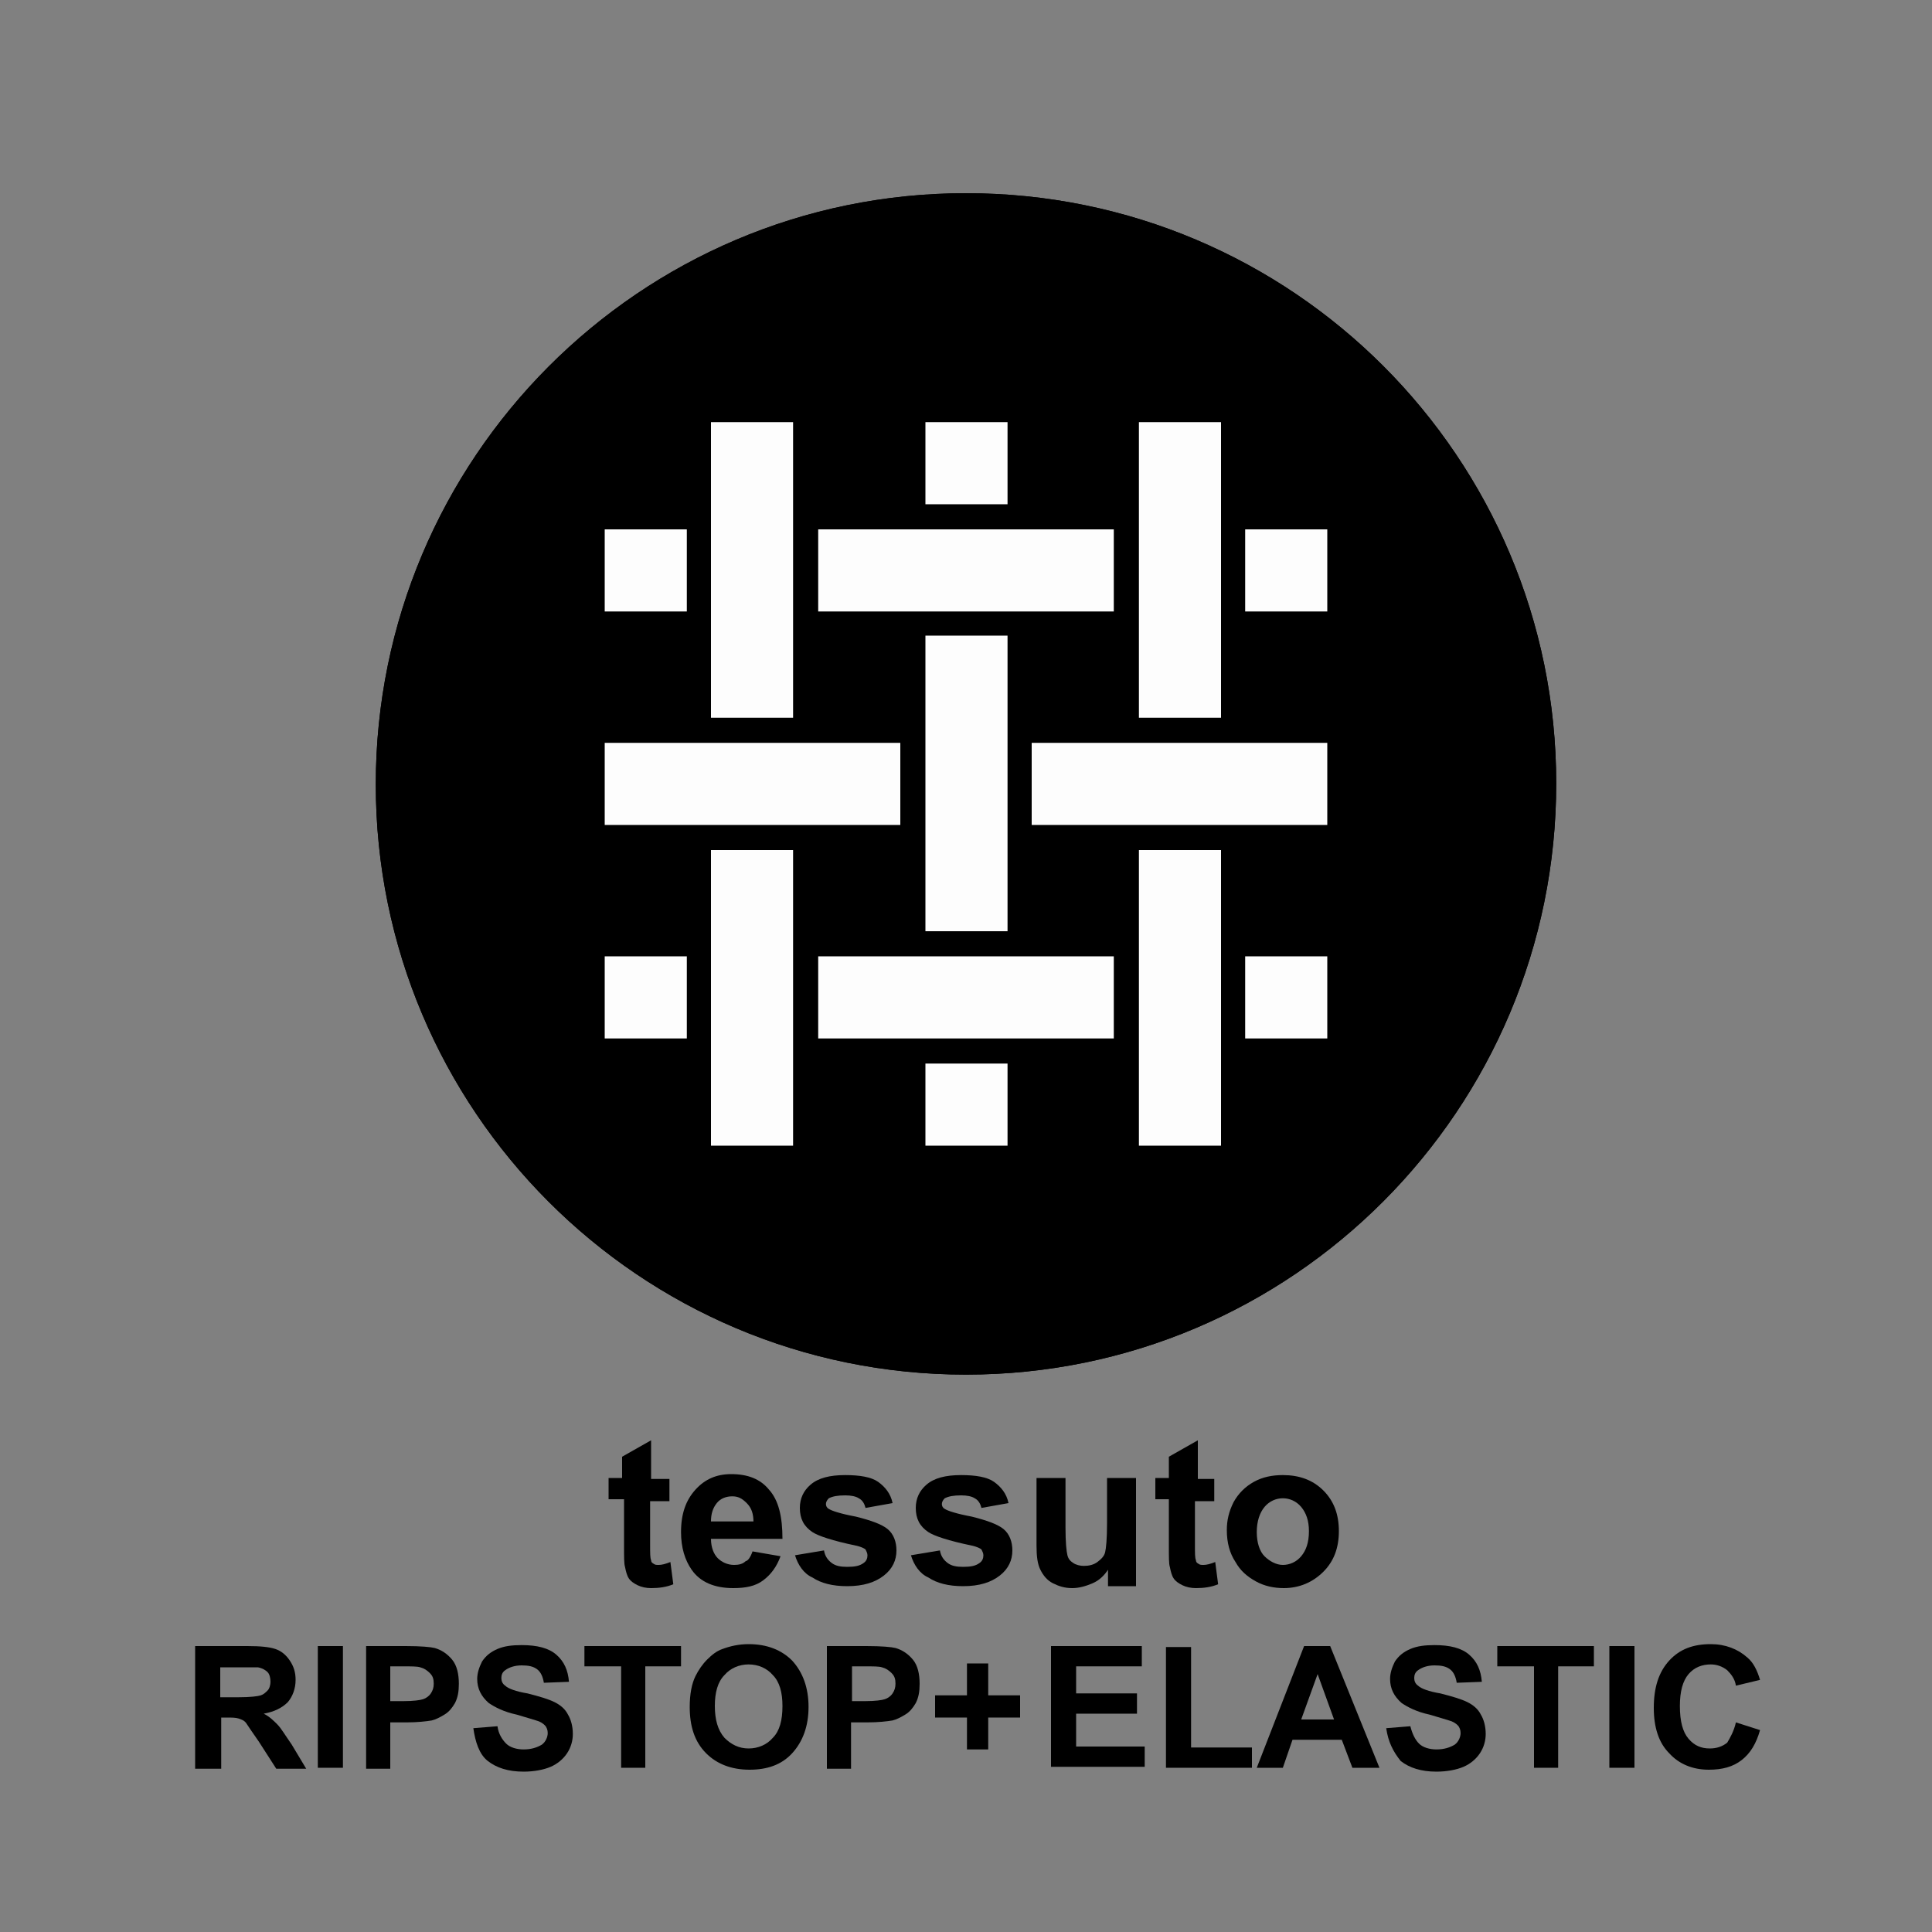
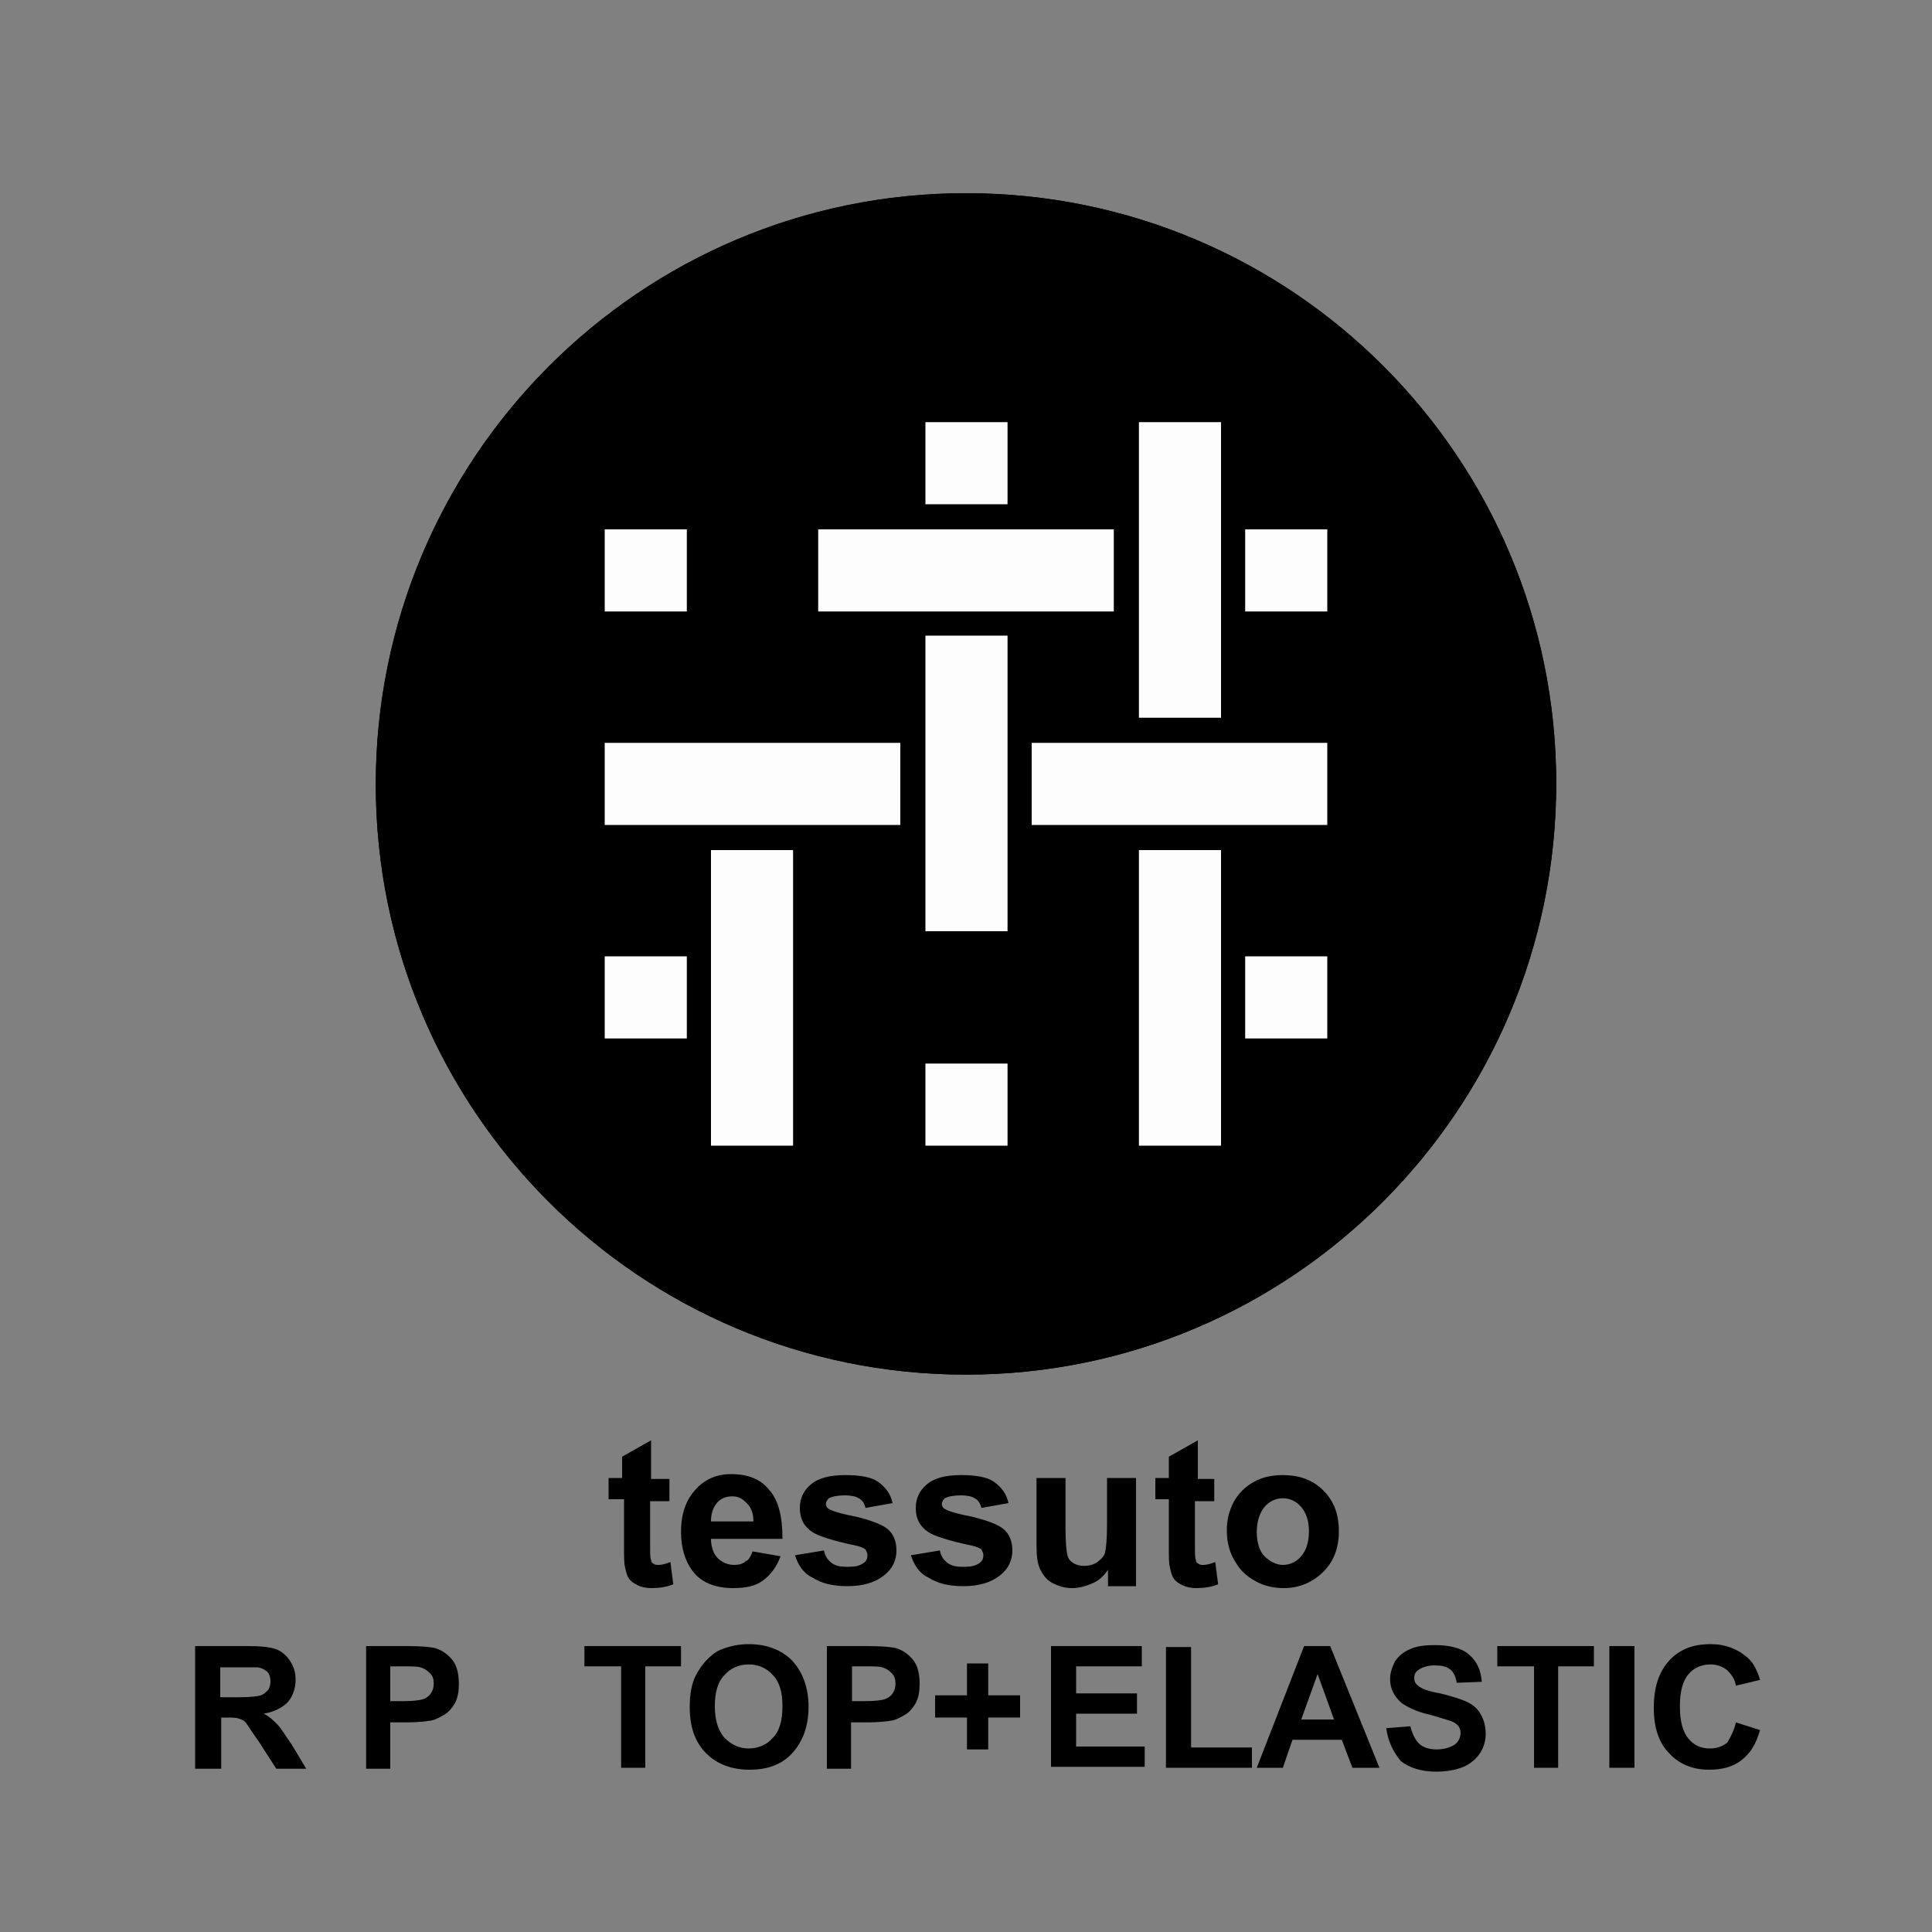
<svg xmlns="http://www.w3.org/2000/svg" version="1.0" id="Livello_1" x="0px" y="0px" viewBox="0 0 200 200" style="enable-background:new 0 0 200 200;" xml:space="preserve">
  <rect x="0" y="0" width="200" height="200" fill="#808080" stroke="none" />
  <style type="text/css">
	.st0{fill:#FDFDFD;}
	.st1{enable-background:new    ;}
</style>
  <path d="M100,142.3c-33.8,0-61.1-27.4-61.1-61.1S66.2,20,100,20s61.1,27.4,61.1,61.1S133.8,142.3,100,142.3" />
  <rect x="95.8" y="110.1" class="st0" width="8.5" height="8.5" />
  <rect x="95.8" y="54.8" class="st0" width="8.5" height="8.5" />
  <rect x="95.8" y="43.7" class="st0" width="8.5" height="8.5" />
  <rect x="95.8" y="43.7" class="st0" width="8.5" height="30.6" />
  <rect x="95.8" y="54.8" class="st0" width="8.5" height="8.5" />
  <rect x="95.8" y="88" class="st0" width="8.5" height="30.6" />
  <polygon class="st0" points="84.7,85.4 93.2,85.4 94.5,85.4 105.5,85.4 106.8,85.4 115.3,85.4 115.3,76.9 84.7,76.9 " />
  <rect x="95.8" y="88" class="st0" width="8.5" height="30.6" />
  <polygon class="st0" points="84.7,85.4 93.2,85.4 94.5,85.4 105.5,85.4 106.8,85.4 115.3,85.4 115.3,76.9 84.7,76.9 " />
  <rect x="95.8" y="99" class="st0" width="8.5" height="8.5" />
  <rect x="95.8" y="99" class="st0" width="8.5" height="8.5" />
  <polygon class="st0" points="84.7,107.5 115.3,107.5 115.3,99 106.8,99 105.5,99 94.5,99 93.2,99 84.7,99 " />
-   <rect x="95.8" y="65.8" class="st0" width="8.5" height="30.6" />
  <polygon class="st0" points="84.7,63.3 93.2,63.3 94.5,63.3 105.5,63.3 106.8,63.3 115.3,63.3 115.3,54.8 106.8,54.8 105.5,54.8   94.5,54.8 93.2,54.8 84.7,54.8 " />
  <rect x="95.8" y="43.7" class="st0" width="8.5" height="30.6" />
  <g>
    <g class="st1">
      <path d="M69.3,153v2.4h-2v4.5c0,0.9,0,1.4,0.1,1.6c0,0.2,0.1,0.3,0.3,0.4c0.1,0.1,0.3,0.1,0.5,0.1c0.3,0,0.7-0.1,1.2-0.3l0.3,2.3    c-0.7,0.3-1.5,0.4-2.3,0.4c-0.5,0-1-0.1-1.4-0.3c-0.4-0.2-0.7-0.4-0.9-0.7c-0.2-0.3-0.3-0.7-0.4-1.2c-0.1-0.3-0.1-1-0.1-2.1v-4.9    H63V153h1.4v-2.2l3-1.7v4H69.3z" />
      <path d="M77.9,160.6l2.9,0.5c-0.4,1.1-1,1.9-1.8,2.5c-0.8,0.6-1.8,0.8-3.1,0.8c-1.9,0-3.4-0.6-4.3-1.9c-0.7-1-1.1-2.3-1.1-3.9    c0-1.9,0.5-3.3,1.5-4.4s2.2-1.6,3.7-1.6c1.7,0,3,0.5,3.9,1.6c1,1.1,1.4,2.8,1.4,5.1h-7.4c0,0.9,0.3,1.6,0.7,2s1,0.7,1.7,0.7    c0.5,0,0.9-0.1,1.2-0.4C77.4,161.6,77.7,161.2,77.9,160.6z M78,157.6c0-0.9-0.2-1.5-0.7-2s-0.9-0.7-1.5-0.7    c-0.6,0-1.2,0.2-1.6,0.7c-0.4,0.5-0.6,1.1-0.6,1.9H78z" />
      <path d="M82.3,161l3-0.5c0.1,0.6,0.4,1,0.8,1.3c0.4,0.3,0.9,0.4,1.6,0.4c0.8,0,1.3-0.1,1.7-0.4c0.3-0.2,0.4-0.5,0.4-0.8    c0-0.2-0.1-0.4-0.2-0.6c-0.1-0.1-0.5-0.3-1-0.4c-2.4-0.5-3.9-1-4.5-1.4c-0.9-0.6-1.3-1.4-1.3-2.5c0-1,0.4-1.8,1.1-2.4    c0.8-0.7,2-1,3.6-1c1.5,0,2.7,0.2,3.4,0.7c0.7,0.5,1.3,1.2,1.5,2.2l-2.8,0.5c-0.1-0.4-0.3-0.8-0.7-1c-0.3-0.2-0.8-0.3-1.4-0.3    c-0.8,0-1.3,0.1-1.7,0.3c-0.2,0.2-0.3,0.4-0.3,0.6c0,0.2,0.1,0.4,0.3,0.5c0.3,0.2,1.2,0.5,2.8,0.8c1.6,0.4,2.7,0.8,3.3,1.3    c0.6,0.5,0.9,1.3,0.9,2.2c0,1-0.4,1.9-1.3,2.6s-2.1,1.1-3.8,1.1c-1.5,0-2.7-0.3-3.6-0.9C83.2,162.9,82.6,162,82.3,161z" />
      <path d="M94.3,161l3-0.5c0.1,0.6,0.4,1,0.8,1.3c0.4,0.3,0.9,0.4,1.6,0.4c0.8,0,1.3-0.1,1.7-0.4c0.3-0.2,0.4-0.5,0.4-0.8    c0-0.2-0.1-0.4-0.2-0.6c-0.1-0.1-0.5-0.3-1-0.4c-2.4-0.5-3.9-1-4.5-1.4c-0.9-0.6-1.3-1.4-1.3-2.5c0-1,0.4-1.8,1.1-2.4    c0.8-0.7,2-1,3.6-1c1.5,0,2.7,0.2,3.4,0.7c0.7,0.5,1.3,1.2,1.5,2.2l-2.8,0.5c-0.1-0.4-0.3-0.8-0.7-1c-0.3-0.2-0.8-0.3-1.4-0.3    c-0.8,0-1.3,0.1-1.7,0.3c-0.2,0.2-0.3,0.4-0.3,0.6c0,0.2,0.1,0.4,0.3,0.5c0.3,0.2,1.2,0.5,2.8,0.8c1.6,0.4,2.7,0.8,3.3,1.3    c0.6,0.5,0.9,1.3,0.9,2.2c0,1-0.4,1.9-1.3,2.6s-2.1,1.1-3.8,1.1c-1.5,0-2.7-0.3-3.6-0.9C95.2,162.9,94.6,162,94.3,161z" />
      <path d="M114.7,164.2v-1.7c-0.4,0.6-0.9,1.1-1.6,1.4c-0.7,0.3-1.4,0.5-2.1,0.5c-0.8,0-1.4-0.2-2-0.5c-0.6-0.3-1-0.8-1.3-1.4    c-0.3-0.6-0.4-1.4-0.4-2.5V153h3v5.1c0,1.6,0.1,2.5,0.2,2.9s0.3,0.6,0.6,0.8c0.3,0.2,0.7,0.3,1.1,0.3c0.5,0,1-0.1,1.4-0.4    s0.7-0.6,0.8-1c0.1-0.4,0.2-1.4,0.2-3V153h3v11.2H114.7z" />
      <path d="M125.7,153v2.4h-2v4.5c0,0.9,0,1.4,0.1,1.6c0,0.2,0.1,0.3,0.3,0.4c0.1,0.1,0.3,0.1,0.5,0.1c0.3,0,0.7-0.1,1.2-0.3l0.3,2.3    c-0.7,0.3-1.5,0.4-2.3,0.4c-0.5,0-1-0.1-1.4-0.3c-0.4-0.2-0.7-0.4-0.9-0.7c-0.2-0.3-0.3-0.7-0.4-1.2c-0.1-0.3-0.1-1-0.1-2.1v-4.9    h-1.4V153h1.4v-2.2l3-1.7v4H125.7z" />
      <path d="M127,158.4c0-1,0.2-1.9,0.7-2.9c0.5-0.9,1.2-1.6,2.1-2.1s1.9-0.7,3-0.7c1.7,0,3.1,0.5,4.2,1.6c1.1,1.1,1.6,2.5,1.6,4.2    c0,1.7-0.5,3.1-1.6,4.2s-2.5,1.7-4.1,1.7c-1,0-2-0.2-2.9-0.7s-1.6-1.1-2.1-2C127.3,160.8,127,159.7,127,158.4z M130.1,158.6    c0,1.1,0.3,2,0.8,2.5s1.2,0.9,1.9,0.9s1.4-0.3,1.9-0.9c0.5-0.6,0.8-1.4,0.8-2.6c0-1.1-0.3-1.9-0.8-2.5c-0.5-0.6-1.2-0.9-1.9-0.9    s-1.4,0.3-1.9,0.9S130.1,157.5,130.1,158.6z" />
    </g>
    <g>
      <g class="st1">
        <path d="M20.2,183v-12.6h5.4c1.4,0,2.3,0.1,2.9,0.3c0.6,0.2,1.1,0.6,1.5,1.2c0.4,0.6,0.6,1.2,0.6,2c0,0.9-0.3,1.7-0.8,2.3     c-0.6,0.6-1.4,1-2.5,1.2c0.6,0.3,1,0.7,1.4,1.1c0.4,0.4,0.8,1.1,1.5,2.1l1.5,2.5h-3.1l-1.8-2.8c-0.7-1-1.1-1.6-1.3-1.9     c-0.2-0.3-0.5-0.4-0.8-0.5c-0.3-0.1-0.7-0.1-1.3-0.1h-0.5v5.3H20.2z M22.8,175.7h1.9c1.2,0,2-0.1,2.3-0.2     c0.3-0.1,0.5-0.3,0.7-0.5s0.3-0.6,0.3-0.9c0-0.4-0.1-0.8-0.3-1s-0.5-0.4-1-0.5c-0.2,0-0.8,0-1.9,0h-2V175.7z" />
-         <path d="M32.9,183v-12.6h2.6V183H32.9z" />
+         <path d="M32.9,183v-12.6h2.6H32.9z" />
        <path d="M37.9,183v-12.6h4.1c1.6,0,2.6,0.1,3,0.2c0.7,0.2,1.3,0.6,1.8,1.2c0.5,0.6,0.7,1.5,0.7,2.5c0,0.8-0.1,1.4-0.4,2     c-0.3,0.5-0.6,0.9-1.1,1.2s-0.9,0.5-1.3,0.6c-0.6,0.1-1.5,0.2-2.6,0.2h-1.7v4.8H37.9z M40.4,172.5v3.6h1.4c1,0,1.7-0.1,2-0.2     c0.3-0.1,0.6-0.3,0.8-0.6c0.2-0.3,0.3-0.6,0.3-1c0-0.5-0.1-0.8-0.4-1.1s-0.6-0.5-1-0.6c-0.3-0.1-0.9-0.1-1.8-0.1H40.4z" />
-         <path d="M49,178.9l2.5-0.2c0.1,0.8,0.5,1.4,0.9,1.8s1.1,0.6,1.8,0.6c0.8,0,1.4-0.2,1.9-0.5c0.4-0.3,0.6-0.8,0.6-1.2     c0-0.3-0.1-0.6-0.3-0.8c-0.2-0.2-0.5-0.4-0.9-0.5c-0.3-0.1-1-0.3-2-0.6c-1.4-0.3-2.3-0.8-2.9-1.2c-0.8-0.7-1.2-1.5-1.2-2.5     c0-0.6,0.2-1.2,0.5-1.8c0.4-0.6,0.9-1,1.6-1.3s1.5-0.4,2.5-0.4c1.6,0,2.8,0.3,3.6,1c0.8,0.7,1.2,1.6,1.3,2.8l-2.6,0.1     c-0.1-0.6-0.3-1.1-0.7-1.4c-0.4-0.3-0.9-0.4-1.6-0.4c-0.7,0-1.3,0.2-1.7,0.5c-0.3,0.2-0.4,0.5-0.4,0.8c0,0.3,0.1,0.6,0.4,0.8     c0.3,0.3,1.1,0.6,2.3,0.8c1.2,0.3,2.2,0.6,2.8,0.9c0.6,0.3,1.1,0.7,1.4,1.3c0.3,0.5,0.5,1.2,0.5,2c0,0.7-0.2,1.4-0.6,2     c-0.4,0.6-1,1.1-1.7,1.4c-0.7,0.3-1.7,0.5-2.8,0.5c-1.6,0-2.8-0.4-3.7-1.1S49.2,180.3,49,178.9z" />
        <path d="M64.3,183v-10.5h-3.8v-2.1h10v2.1h-3.7V183H64.3z" />
      </g>
      <g class="st1">
        <path d="M71.4,176.7c0-1.3,0.2-2.4,0.6-3.2c0.3-0.6,0.7-1.2,1.2-1.7c0.5-0.5,1-0.9,1.6-1.1c0.8-0.3,1.7-0.5,2.7-0.5     c1.9,0,3.4,0.6,4.5,1.7c1.1,1.2,1.7,2.8,1.7,4.8c0,2-0.6,3.6-1.7,4.8c-1.1,1.2-2.6,1.7-4.4,1.7c-1.9,0-3.4-0.6-4.5-1.7     C71.9,180.3,71.4,178.7,71.4,176.7z M74,176.6c0,1.4,0.3,2.5,1,3.3c0.7,0.7,1.5,1.1,2.5,1.1s1.9-0.4,2.5-1.1c0.7-0.7,1-1.8,1-3.3     c0-1.4-0.3-2.5-1-3.2c-0.6-0.7-1.5-1.1-2.5-1.1s-1.9,0.4-2.5,1.1C74.3,174.1,74,175.2,74,176.6z" />
        <path d="M85.6,183v-12.6h4.1c1.6,0,2.6,0.1,3,0.2c0.7,0.2,1.3,0.6,1.8,1.2c0.5,0.6,0.7,1.5,0.7,2.5c0,0.8-0.1,1.4-0.4,2     c-0.3,0.5-0.6,0.9-1.1,1.2s-0.9,0.5-1.3,0.6c-0.6,0.1-1.5,0.2-2.6,0.2h-1.7v4.8H85.6z M88.2,172.5v3.6h1.4c1,0,1.7-0.1,2-0.2     c0.3-0.1,0.6-0.3,0.8-0.6c0.2-0.3,0.3-0.6,0.3-1c0-0.5-0.1-0.8-0.4-1.1s-0.6-0.5-1-0.6c-0.3-0.1-0.9-0.1-1.8-0.1H88.2z" />
        <path d="M100.1,181.1v-3.3h-3.3v-2.3h3.3v-3.3h2.2v3.3h3.3v2.3h-3.3v3.3H100.1z" />
      </g>
      <g class="st1">
        <path d="M108.8,183v-12.6h9.4v2.1h-6.8v2.8h6.3v2.1h-6.3v3.4h7.1v2.1H108.8z" />
        <path d="M120.7,183v-12.5h2.6v10.4h6.3v2.1H120.7z" />
        <path d="M142.8,183H140l-1.1-2.9h-5.1l-1,2.9h-2.7l4.9-12.6h2.7L142.8,183z M138.1,178l-1.7-4.7l-1.7,4.7H138.1z" />
        <path d="M143.5,178.9l2.5-0.2c0.2,0.8,0.5,1.4,0.9,1.8s1.1,0.6,1.8,0.6c0.8,0,1.4-0.2,1.9-0.5c0.4-0.3,0.6-0.8,0.6-1.2     c0-0.3-0.1-0.6-0.3-0.8c-0.2-0.2-0.5-0.4-0.9-0.5c-0.3-0.1-1-0.3-2-0.6c-1.4-0.3-2.3-0.8-2.9-1.2c-0.8-0.7-1.2-1.5-1.2-2.5     c0-0.6,0.2-1.2,0.5-1.8c0.4-0.6,0.9-1,1.6-1.3s1.5-0.4,2.5-0.4c1.6,0,2.8,0.3,3.6,1c0.8,0.7,1.2,1.6,1.3,2.8l-2.6,0.1     c-0.1-0.6-0.3-1.1-0.7-1.4c-0.4-0.3-0.9-0.4-1.6-0.4c-0.7,0-1.3,0.2-1.7,0.5c-0.3,0.2-0.4,0.5-0.4,0.8c0,0.3,0.1,0.6,0.4,0.8     c0.3,0.3,1.1,0.6,2.3,0.8c1.2,0.3,2.2,0.6,2.8,0.9s1.1,0.7,1.4,1.3c0.3,0.5,0.5,1.2,0.5,2c0,0.7-0.2,1.4-0.6,2     c-0.4,0.6-1,1.1-1.7,1.4c-0.7,0.3-1.7,0.5-2.8,0.5c-1.6,0-2.8-0.4-3.7-1.1C144.2,181.3,143.7,180.3,143.5,178.9z" />
        <path d="M158.8,183v-10.5H155v-2.1h10v2.1h-3.7V183H158.8z" />
        <path d="M166.6,183v-12.6h2.6V183H166.6z" />
        <path d="M179.7,178.3l2.5,0.8c-0.4,1.4-1,2.4-1.9,3.1c-0.9,0.7-2,1-3.4,1c-1.7,0-3.1-0.6-4.1-1.7c-1.1-1.1-1.6-2.7-1.6-4.7     c0-2.1,0.5-3.7,1.6-4.9c1.1-1.2,2.5-1.7,4.3-1.7c1.5,0,2.8,0.5,3.8,1.4c0.6,0.5,1,1.3,1.3,2.3l-2.5,0.6c-0.1-0.7-0.5-1.2-0.9-1.6     c-0.5-0.4-1.1-0.6-1.7-0.6c-0.9,0-1.7,0.3-2.3,1c-0.6,0.7-0.9,1.8-0.9,3.3c0,1.6,0.3,2.7,0.9,3.4c0.6,0.7,1.3,1,2.2,1     c0.7,0,1.3-0.2,1.8-0.6C179.1,179.9,179.5,179.2,179.7,178.3z" />
      </g>
    </g>
  </g>
  <g>
    <path d="M100,142.3c-33.8,0-61.1-27.4-61.1-61.1S66.2,20,100,20s61.1,27.4,61.1,61.1S133.8,142.3,100,142.3" />
    <rect x="95.8" y="110.1" class="st0" width="8.5" height="8.5" />
    <rect x="62.6" y="54.8" class="st0" width="8.5" height="8.5" />
    <rect x="95.8" y="43.7" class="st0" width="8.5" height="8.5" />
-     <rect x="73.6" y="43.7" class="st0" width="8.5" height="30.6" />
    <rect x="128.9" y="54.8" class="st0" width="8.5" height="8.5" />
    <rect x="117.9" y="88" class="st0" width="8.5" height="30.6" />
    <polygon class="st0" points="106.8,85.4 115.3,85.4 116.6,85.4 127.7,85.4 128.9,85.4 137.4,85.4 137.4,76.9 106.8,76.9  " />
    <rect x="73.6" y="88" class="st0" width="8.5" height="30.6" />
    <polygon class="st0" points="62.6,85.4 71.1,85.4 72.3,85.4 83.4,85.4 84.7,85.4 93.2,85.4 93.2,76.9 62.6,76.9  " />
    <rect x="62.6" y="99" class="st0" width="8.5" height="8.5" />
    <rect x="128.9" y="99" class="st0" width="8.5" height="8.5" />
-     <polygon class="st0" points="84.7,107.5 115.3,107.5 115.3,99 106.8,99 105.5,99 94.5,99 93.2,99 84.7,99  " />
    <rect x="95.8" y="65.8" class="st0" width="8.5" height="30.6" />
    <polygon class="st0" points="84.7,63.3 93.2,63.3 94.5,63.3 105.5,63.3 106.8,63.3 115.3,63.3 115.3,54.8 106.8,54.8 105.5,54.8    94.5,54.8 93.2,54.8 84.7,54.8  " />
    <rect x="117.9" y="43.7" class="st0" width="8.5" height="30.6" />
  </g>
</svg>